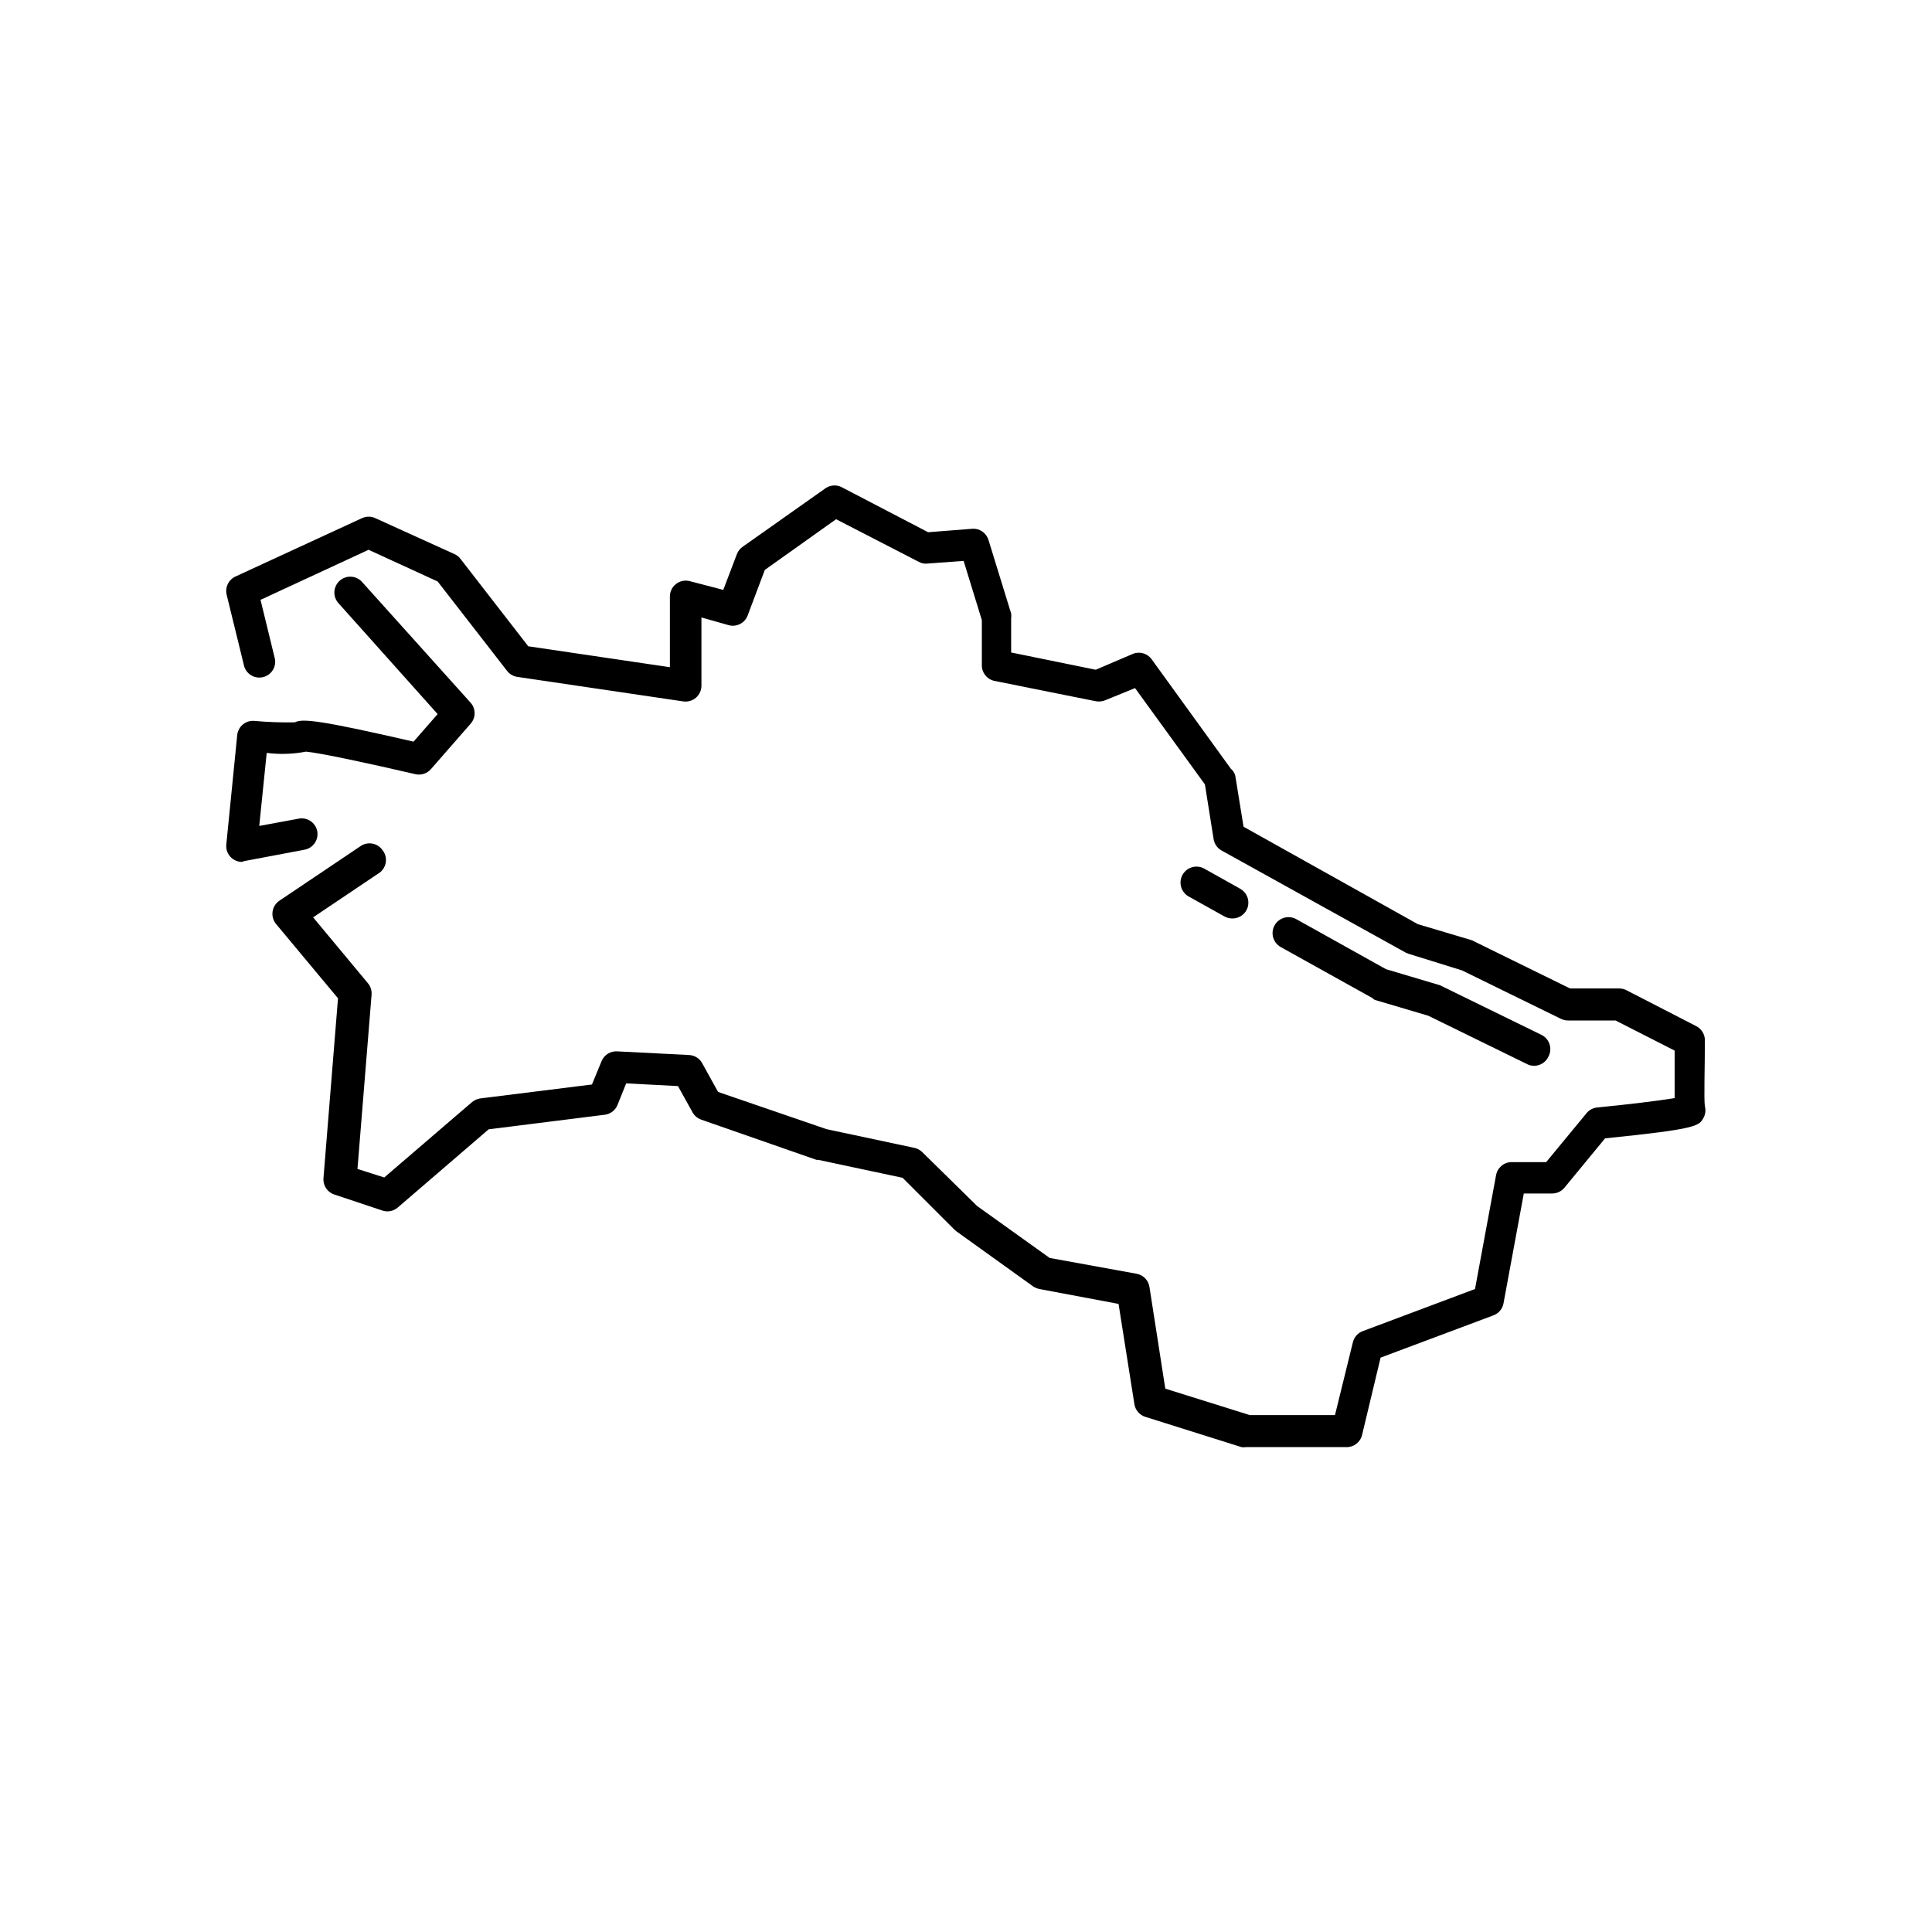
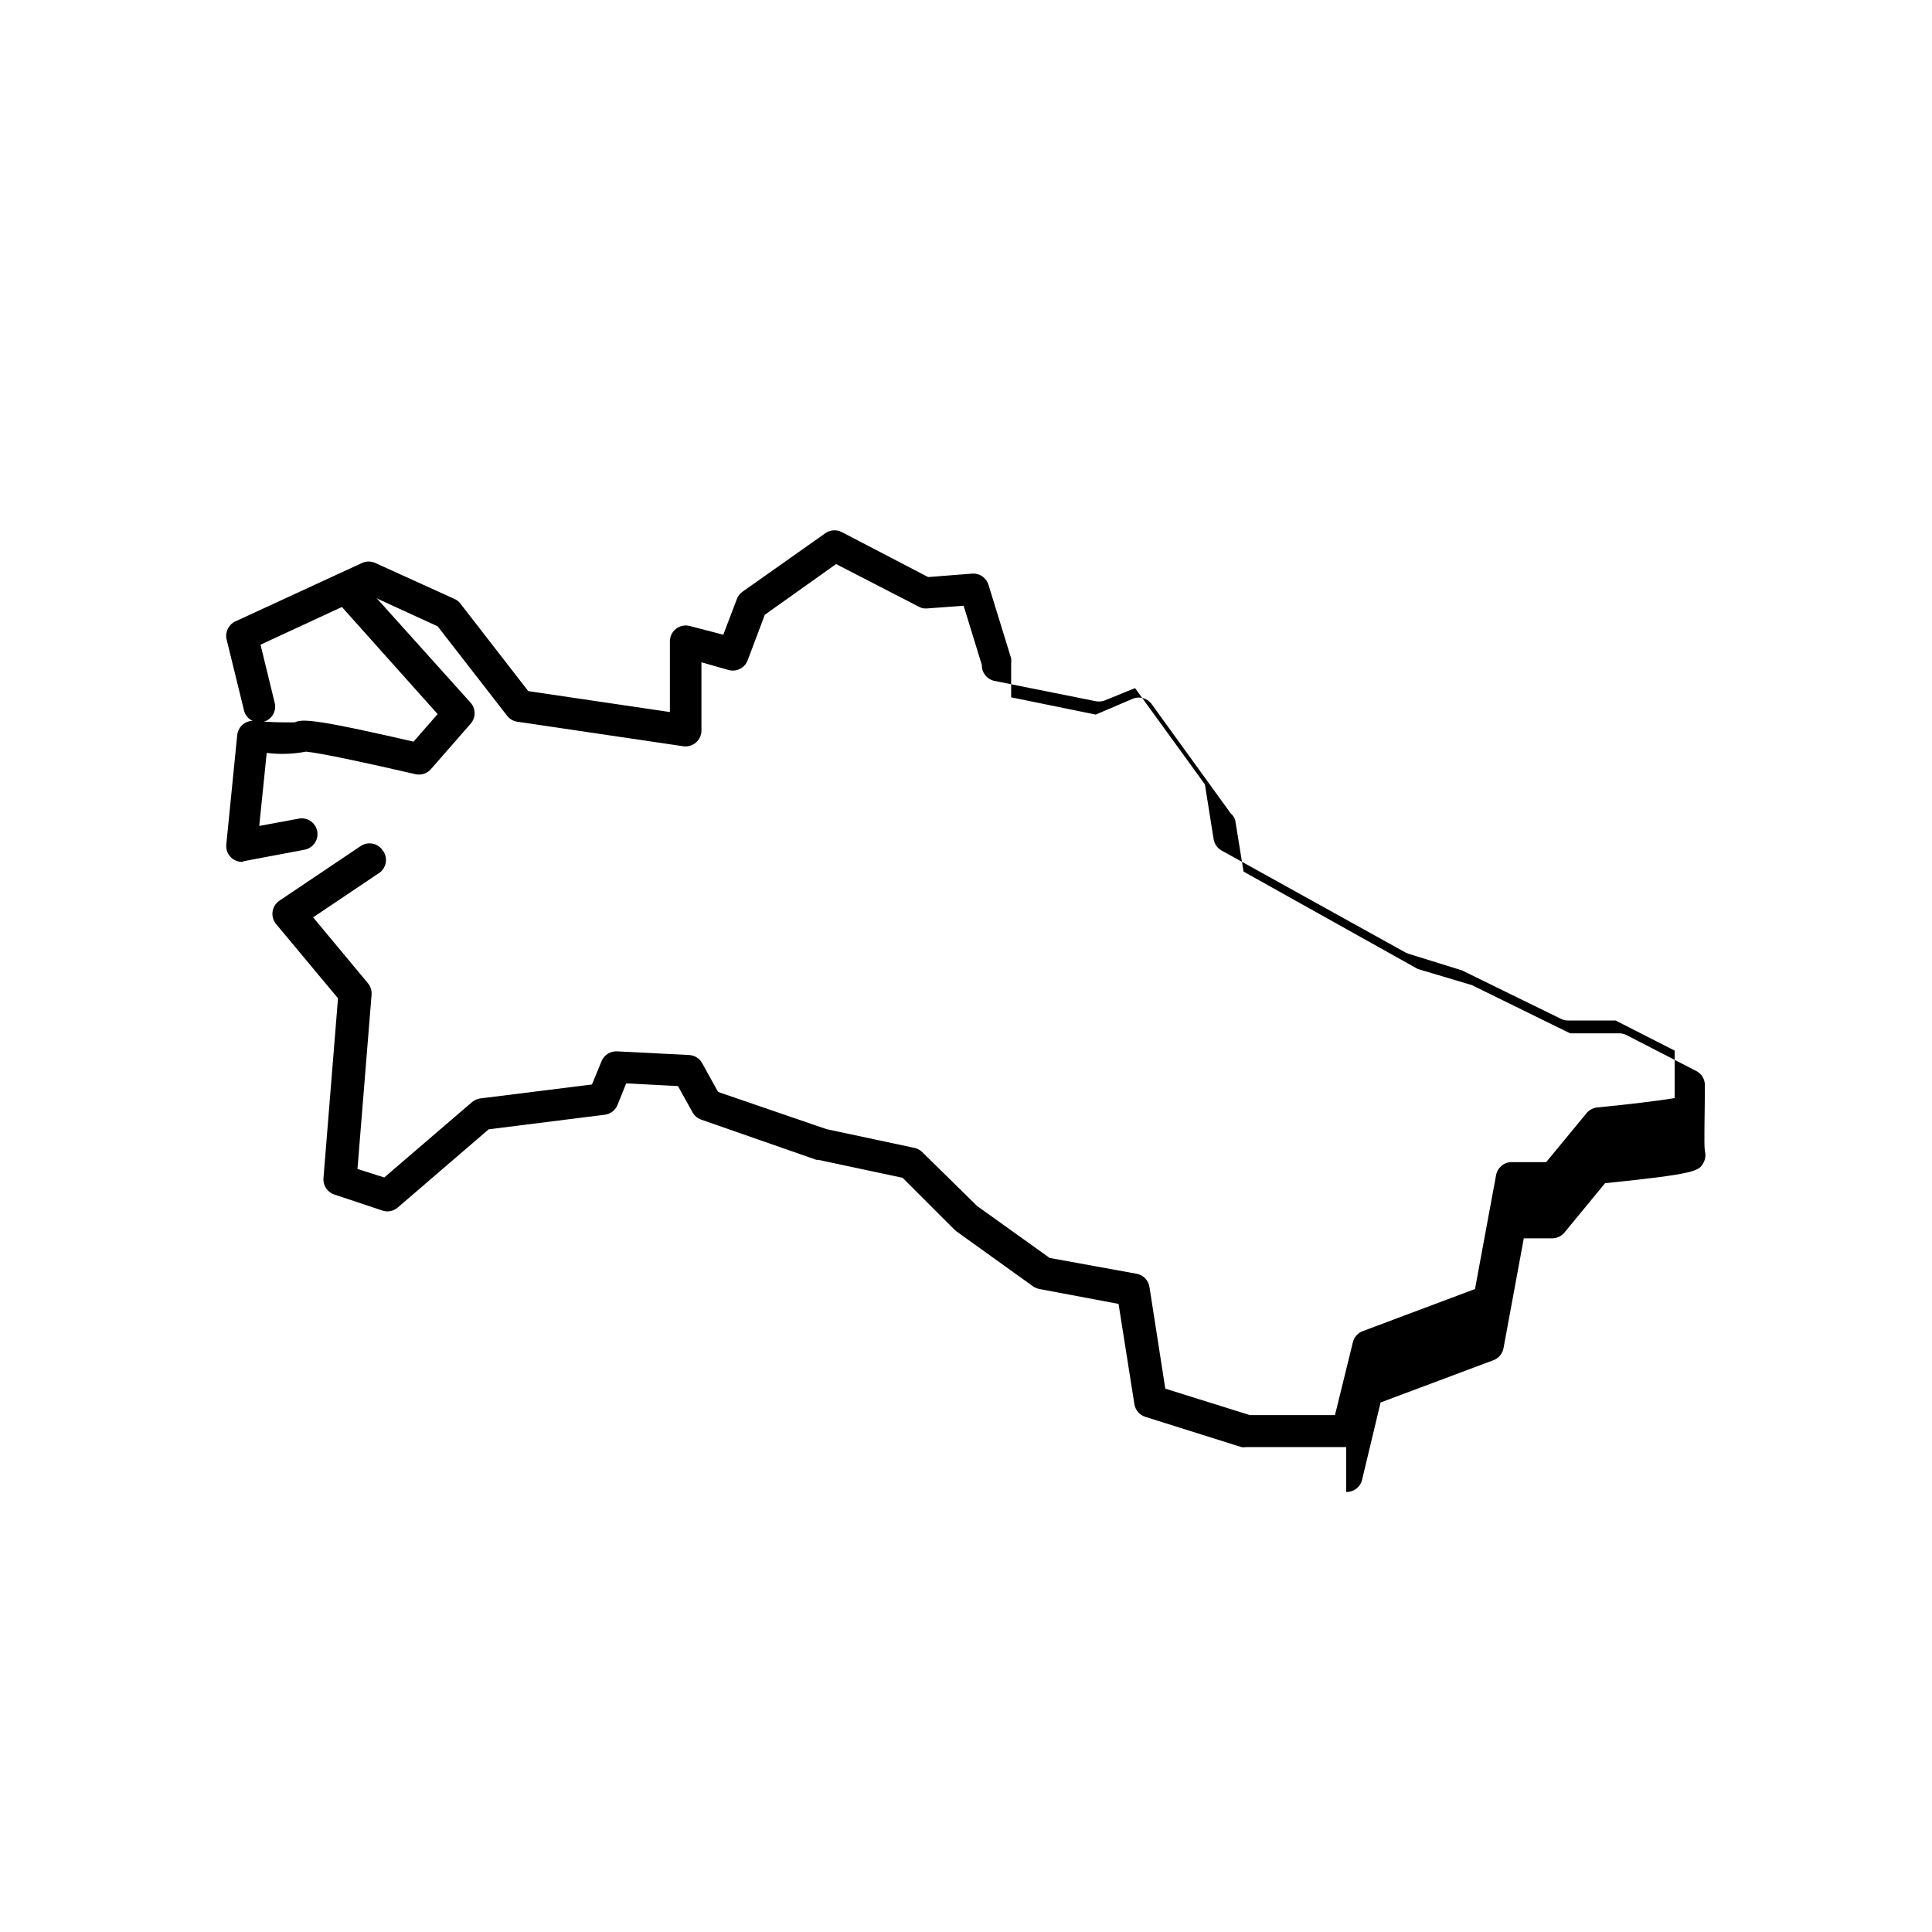
<svg xmlns="http://www.w3.org/2000/svg" fill="#000000" width="800px" height="800px" version="1.1" viewBox="144 144 512 512">
  <g>
-     <path d="m500.76 527.5h-26.492c-0.418 0.062-0.844 0.062-1.262 0l-25.484-8.02c-1.523-0.477-2.648-1.777-2.894-3.359l-4.199-26.574-20.992-3.945c-0.598-0.133-1.168-0.375-1.68-0.715l-20.238-14.527-0.504-0.418-13.812-13.812-22.293-4.746h-0.504l-30.562-10.664c-0.984-0.336-1.805-1.023-2.309-1.93l-3.863-6.969-13.73-0.715-2.309 5.75c-0.578 1.398-1.859 2.375-3.359 2.562l-30.773 3.863-24.059 20.699 0.004-0.004c-1.152 1.012-2.762 1.32-4.199 0.801l-12.594-4.199h-0.004c-1.816-0.57-3.023-2.293-2.938-4.199l3.863-47.82-16.414-19.691h-0.004c-0.754-0.91-1.09-2.102-0.922-3.273 0.164-1.176 0.82-2.231 1.805-2.898l21.539-14.484c0.922-0.625 2.059-0.855 3.152-0.641 1.094 0.211 2.059 0.852 2.684 1.777 1.41 1.832 1.07 4.461-0.758 5.875l-17.676 11.883 14.527 17.465c0.707 0.844 1.051 1.93 0.965 3.023l-3.738 46.184 7.094 2.266 23.219-19.941h0.004c0.633-0.535 1.402-0.883 2.223-1.008l29.598-3.695 2.562-6.215c0.703-1.668 2.394-2.699 4.199-2.559l19.02 0.965c1.449 0.086 2.75 0.91 3.441 2.184l4.199 7.598 28.758 9.867 23.258 4.953h0.004c0.793 0.168 1.523 0.562 2.098 1.133l14.527 14.273 19.23 13.77 23.09 4.199v0.004c1.742 0.332 3.09 1.73 3.359 3.484l4.199 26.953 22.418 7.012h22.547l4.746-19.312h-0.004c0.328-1.352 1.305-2.449 2.602-2.938l29.766-11.168 5.582-30.188h0.004c0.371-2.019 2.144-3.477 4.199-3.441h9.07l10.707-12.973-0.004-0.004c0.715-0.863 1.742-1.406 2.856-1.508 7.473-0.715 16.121-1.762 20.488-2.477v-12.594l-15.66-7.981h-12.594c-0.641 0.004-1.273-0.141-1.848-0.422l-26.238-12.848-14.191-4.41-0.797-0.336-48.746-27.035c-1.117-0.621-1.891-1.719-2.098-2.981l-2.309-14.527-18.516-25.527-7.934 3.234h-0.004c-0.77 0.312-1.613 0.398-2.434 0.254l-26.996-5.418c-1.938-0.457-3.285-2.207-3.234-4.195v-11.883l-4.828-15.703-9.656 0.715c-0.77 0.082-1.551-0.078-2.223-0.461l-21.918-11.297-18.891 13.438-4.535 12.051v-0.004c-0.75 2.023-2.91 3.148-4.996 2.606l-7.262-2.059v18.098c-0.004 1.203-0.523 2.352-1.43 3.148-0.918 0.809-2.144 1.176-3.359 1.008l-44.039-6.508c-1.07-0.168-2.031-0.738-2.688-1.598l-18.391-23.68-18.305-8.398-28.633 13.266 3.695 15.156v0.004c0.344 1.109 0.211 2.309-0.359 3.316-0.574 1.008-1.539 1.73-2.664 2.004-1.125 0.273-2.316 0.07-3.285-0.566-0.969-0.633-1.633-1.641-1.836-2.781l-4.535-18.516c-0.465-1.941 0.5-3.941 2.309-4.785l33.586-15.492c1.109-0.504 2.379-0.504 3.488 0l20.992 9.531c0.633 0.273 1.184 0.707 1.594 1.258l17.969 23.176 37.535 5.543v-18.598c-0.047-1.332 0.543-2.606 1.586-3.434 1.043-0.828 2.418-1.113 3.703-0.766l8.859 2.309 3.609-9.488c0.301-0.781 0.828-1.453 1.512-1.93l22-15.535c1.246-0.844 2.848-0.957 4.199-0.293l22.965 11.965 11.797-0.922v-0.004c1.918-0.082 3.644 1.145 4.199 2.981l6.004 19.48c0.062 0.418 0.062 0.844 0 1.262v9.07l22.418 4.578 9.824-4.199v-0.004c1.797-0.734 3.863-0.145 4.996 1.43l20.992 29.012v-0.004c0.59 0.484 1 1.148 1.176 1.891l2.184 13.477 46.184 25.82 14.105 4.199c0.211 0.039 0.414 0.125 0.59 0.25l25.652 12.594h13.059l-0.004 0.004c0.656 0.004 1.305 0.16 1.891 0.461l18.516 9.531c1.422 0.734 2.301 2.219 2.266 3.82 0 7.137-0.293 15.617 0 17.383 0.277 1.043 0.145 2.156-0.379 3.106-1.176 2.141-1.637 2.938-26.07 5.414l-10.789 13.102c-0.801 0.957-1.984 1.512-3.234 1.512h-7.516l-5.375 29.094c-0.258 1.453-1.262 2.668-2.644 3.191l-29.934 11.211-4.914 20.527c-0.473 1.922-2.219 3.25-4.195 3.191z" />
+     <path d="m500.76 527.5h-26.492c-0.418 0.062-0.844 0.062-1.262 0l-25.484-8.02c-1.523-0.477-2.648-1.777-2.894-3.359l-4.199-26.574-20.992-3.945c-0.598-0.133-1.168-0.375-1.68-0.715l-20.238-14.527-0.504-0.418-13.812-13.812-22.293-4.746h-0.504l-30.562-10.664c-0.984-0.336-1.805-1.023-2.309-1.93l-3.863-6.969-13.73-0.715-2.309 5.75c-0.578 1.398-1.859 2.375-3.359 2.562l-30.773 3.863-24.059 20.699 0.004-0.004c-1.152 1.012-2.762 1.32-4.199 0.801l-12.594-4.199h-0.004c-1.816-0.57-3.023-2.293-2.938-4.199l3.863-47.82-16.414-19.691h-0.004c-0.754-0.91-1.09-2.102-0.922-3.273 0.164-1.176 0.82-2.231 1.805-2.898l21.539-14.484c0.922-0.625 2.059-0.855 3.152-0.641 1.094 0.211 2.059 0.852 2.684 1.777 1.41 1.832 1.07 4.461-0.758 5.875l-17.676 11.883 14.527 17.465c0.707 0.844 1.051 1.93 0.965 3.023l-3.738 46.184 7.094 2.266 23.219-19.941h0.004c0.633-0.535 1.402-0.883 2.223-1.008l29.598-3.695 2.562-6.215c0.703-1.668 2.394-2.699 4.199-2.559l19.02 0.965c1.449 0.086 2.75 0.91 3.441 2.184l4.199 7.598 28.758 9.867 23.258 4.953h0.004c0.793 0.168 1.523 0.562 2.098 1.133l14.527 14.273 19.23 13.77 23.09 4.199v0.004c1.742 0.332 3.09 1.73 3.359 3.484l4.199 26.953 22.418 7.012h22.547l4.746-19.312h-0.004c0.328-1.352 1.305-2.449 2.602-2.938l29.766-11.168 5.582-30.188h0.004c0.371-2.019 2.144-3.477 4.199-3.441h9.07l10.707-12.973-0.004-0.004c0.715-0.863 1.742-1.406 2.856-1.508 7.473-0.715 16.121-1.762 20.488-2.477v-12.594l-15.66-7.981h-12.594c-0.641 0.004-1.273-0.141-1.848-0.422l-26.238-12.848-14.191-4.41-0.797-0.336-48.746-27.035c-1.117-0.621-1.891-1.719-2.098-2.981l-2.309-14.527-18.516-25.527-7.934 3.234h-0.004c-0.77 0.312-1.613 0.398-2.434 0.254l-26.996-5.418c-1.938-0.457-3.285-2.207-3.234-4.195l-4.828-15.703-9.656 0.715c-0.77 0.082-1.551-0.078-2.223-0.461l-21.918-11.297-18.891 13.438-4.535 12.051v-0.004c-0.75 2.023-2.91 3.148-4.996 2.606l-7.262-2.059v18.098c-0.004 1.203-0.523 2.352-1.43 3.148-0.918 0.809-2.144 1.176-3.359 1.008l-44.039-6.508c-1.07-0.168-2.031-0.738-2.688-1.598l-18.391-23.68-18.305-8.398-28.633 13.266 3.695 15.156v0.004c0.344 1.109 0.211 2.309-0.359 3.316-0.574 1.008-1.539 1.73-2.664 2.004-1.125 0.273-2.316 0.07-3.285-0.566-0.969-0.633-1.633-1.641-1.836-2.781l-4.535-18.516c-0.465-1.941 0.5-3.941 2.309-4.785l33.586-15.492c1.109-0.504 2.379-0.504 3.488 0l20.992 9.531c0.633 0.273 1.184 0.707 1.594 1.258l17.969 23.176 37.535 5.543v-18.598c-0.047-1.332 0.543-2.606 1.586-3.434 1.043-0.828 2.418-1.113 3.703-0.766l8.859 2.309 3.609-9.488c0.301-0.781 0.828-1.453 1.512-1.93l22-15.535c1.246-0.844 2.848-0.957 4.199-0.293l22.965 11.965 11.797-0.922v-0.004c1.918-0.082 3.644 1.145 4.199 2.981l6.004 19.48c0.062 0.418 0.062 0.844 0 1.262v9.07l22.418 4.578 9.824-4.199v-0.004c1.797-0.734 3.863-0.145 4.996 1.43l20.992 29.012v-0.004c0.59 0.484 1 1.148 1.176 1.891l2.184 13.477 46.184 25.82 14.105 4.199c0.211 0.039 0.414 0.125 0.59 0.25l25.652 12.594h13.059l-0.004 0.004c0.656 0.004 1.305 0.16 1.891 0.461l18.516 9.531c1.422 0.734 2.301 2.219 2.266 3.82 0 7.137-0.293 15.617 0 17.383 0.277 1.043 0.145 2.156-0.379 3.106-1.176 2.141-1.637 2.938-26.07 5.414l-10.789 13.102c-0.801 0.957-1.984 1.512-3.234 1.512h-7.516l-5.375 29.094c-0.258 1.453-1.262 2.668-2.644 3.191l-29.934 11.211-4.914 20.527c-0.473 1.922-2.219 3.25-4.195 3.191z" />
    <path d="m208.13 372.41c-1.043 0-2.043-0.391-2.816-1.09-0.98-0.898-1.477-2.207-1.34-3.527l2.894-29.012c0.242-2.269 2.258-3.934 4.535-3.734 3.574 0.32 7.16 0.449 10.746 0.375 1.973-1.051 6.844-0.547 31.445 5.121l6.383-7.305-26.281-29.391v0.004c-0.75-0.832-1.141-1.93-1.078-3.051 0.066-1.121 0.574-2.168 1.414-2.91 1.73-1.539 4.375-1.391 5.918 0.336l28.758 31.992h0.004c1.418 1.59 1.418 3.992 0 5.582l-10.496 12.008c-1.035 1.207-2.656 1.727-4.199 1.344-11.883-2.769-25.191-5.625-28.926-5.961-3.434 0.664-6.945 0.777-10.414 0.336l-1.973 19.355 10.453-1.93v-0.004c2.273-0.438 4.469 1.047 4.914 3.316 0.207 1.098-0.027 2.234-0.66 3.156-0.629 0.922-1.602 1.551-2.699 1.758l-15.996 3.023z" />
-     <path d="m550.59 426.45c-0.637 0-1.27-0.141-1.844-0.422l-26.238-12.848-14.191-4.199-0.801-0.586-24.141-13.434c-2.027-1.16-2.734-3.746-1.574-5.773 1.16-2.027 3.742-2.734 5.773-1.574l23.723 13.227 14.105 4.199v-0.004c0.211 0.043 0.41 0.129 0.586 0.254l26.535 12.973c2.074 1.031 2.918 3.551 1.891 5.625-0.652 1.539-2.152 2.543-3.824 2.562z" />
-     <path d="m470.53 387.4c-0.719 0-1.43-0.188-2.055-0.543l-9.488-5.289-0.004-0.004c-2.027-1.16-2.731-3.742-1.574-5.773 1.16-2.027 3.746-2.731 5.773-1.574l9.445 5.289 0.004 0.004c1.707 0.922 2.562 2.894 2.062 4.773-0.496 1.879-2.223 3.168-4.164 3.117z" />
  </g>
</svg>